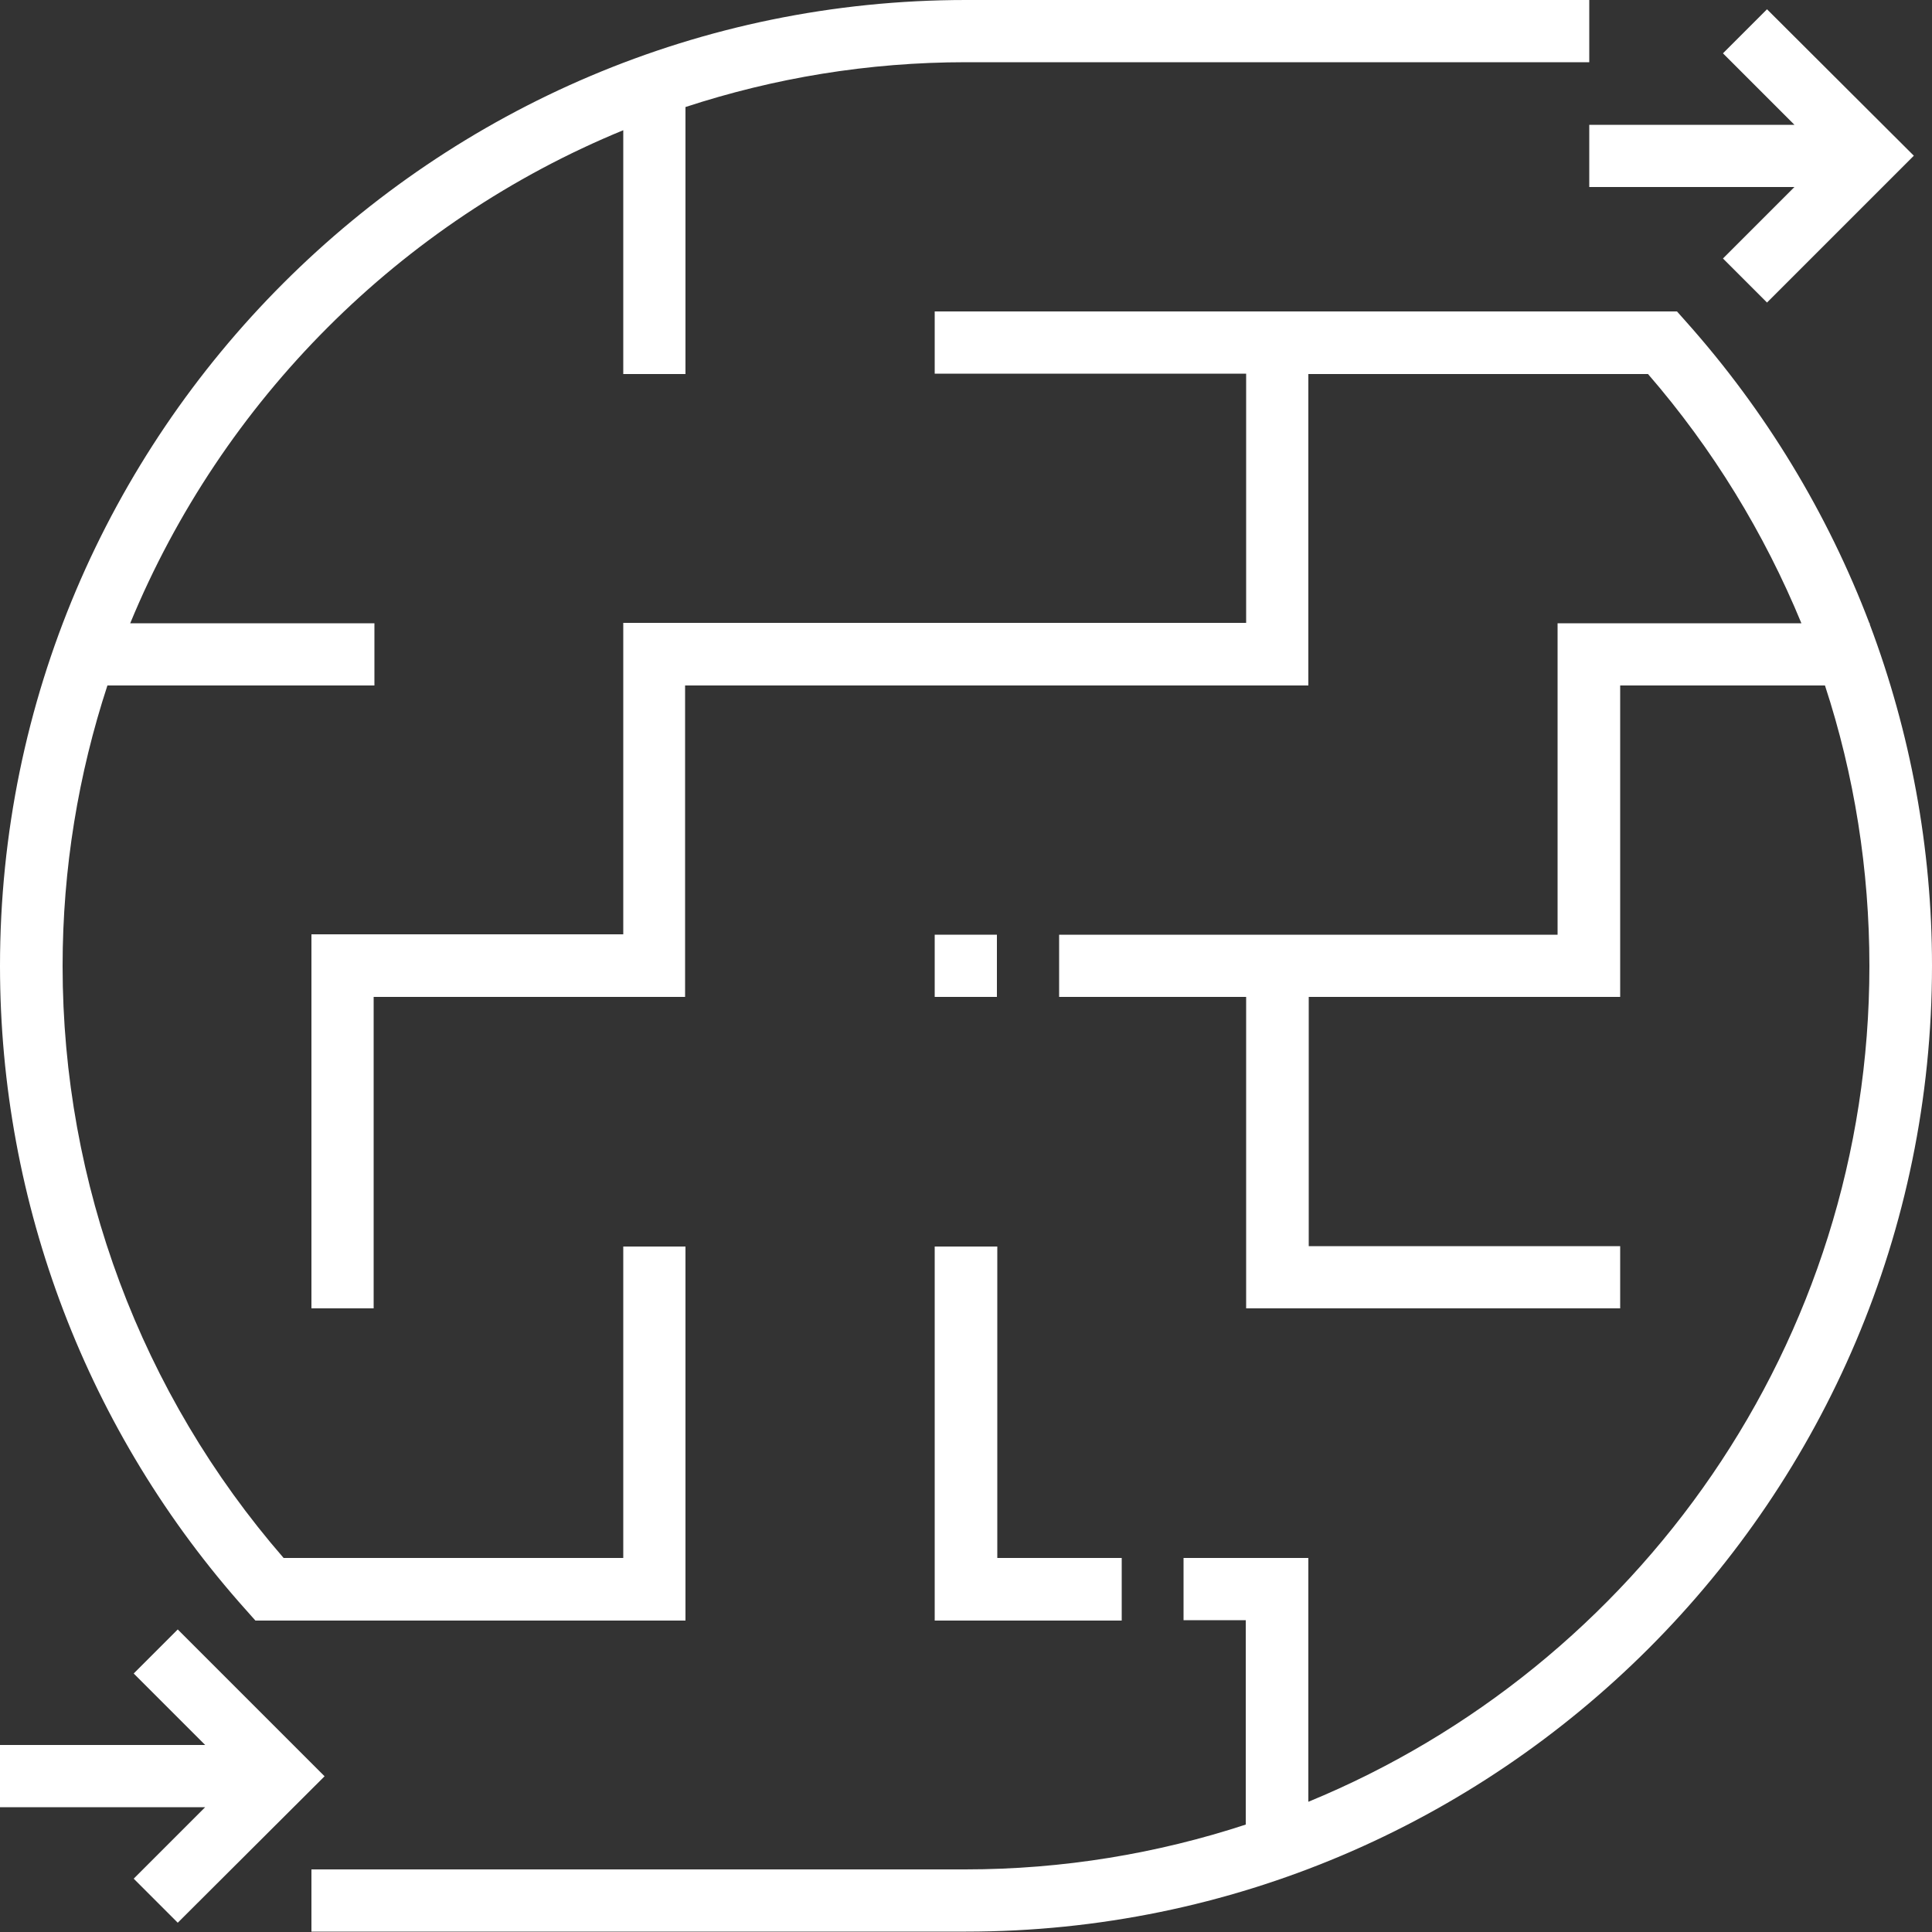
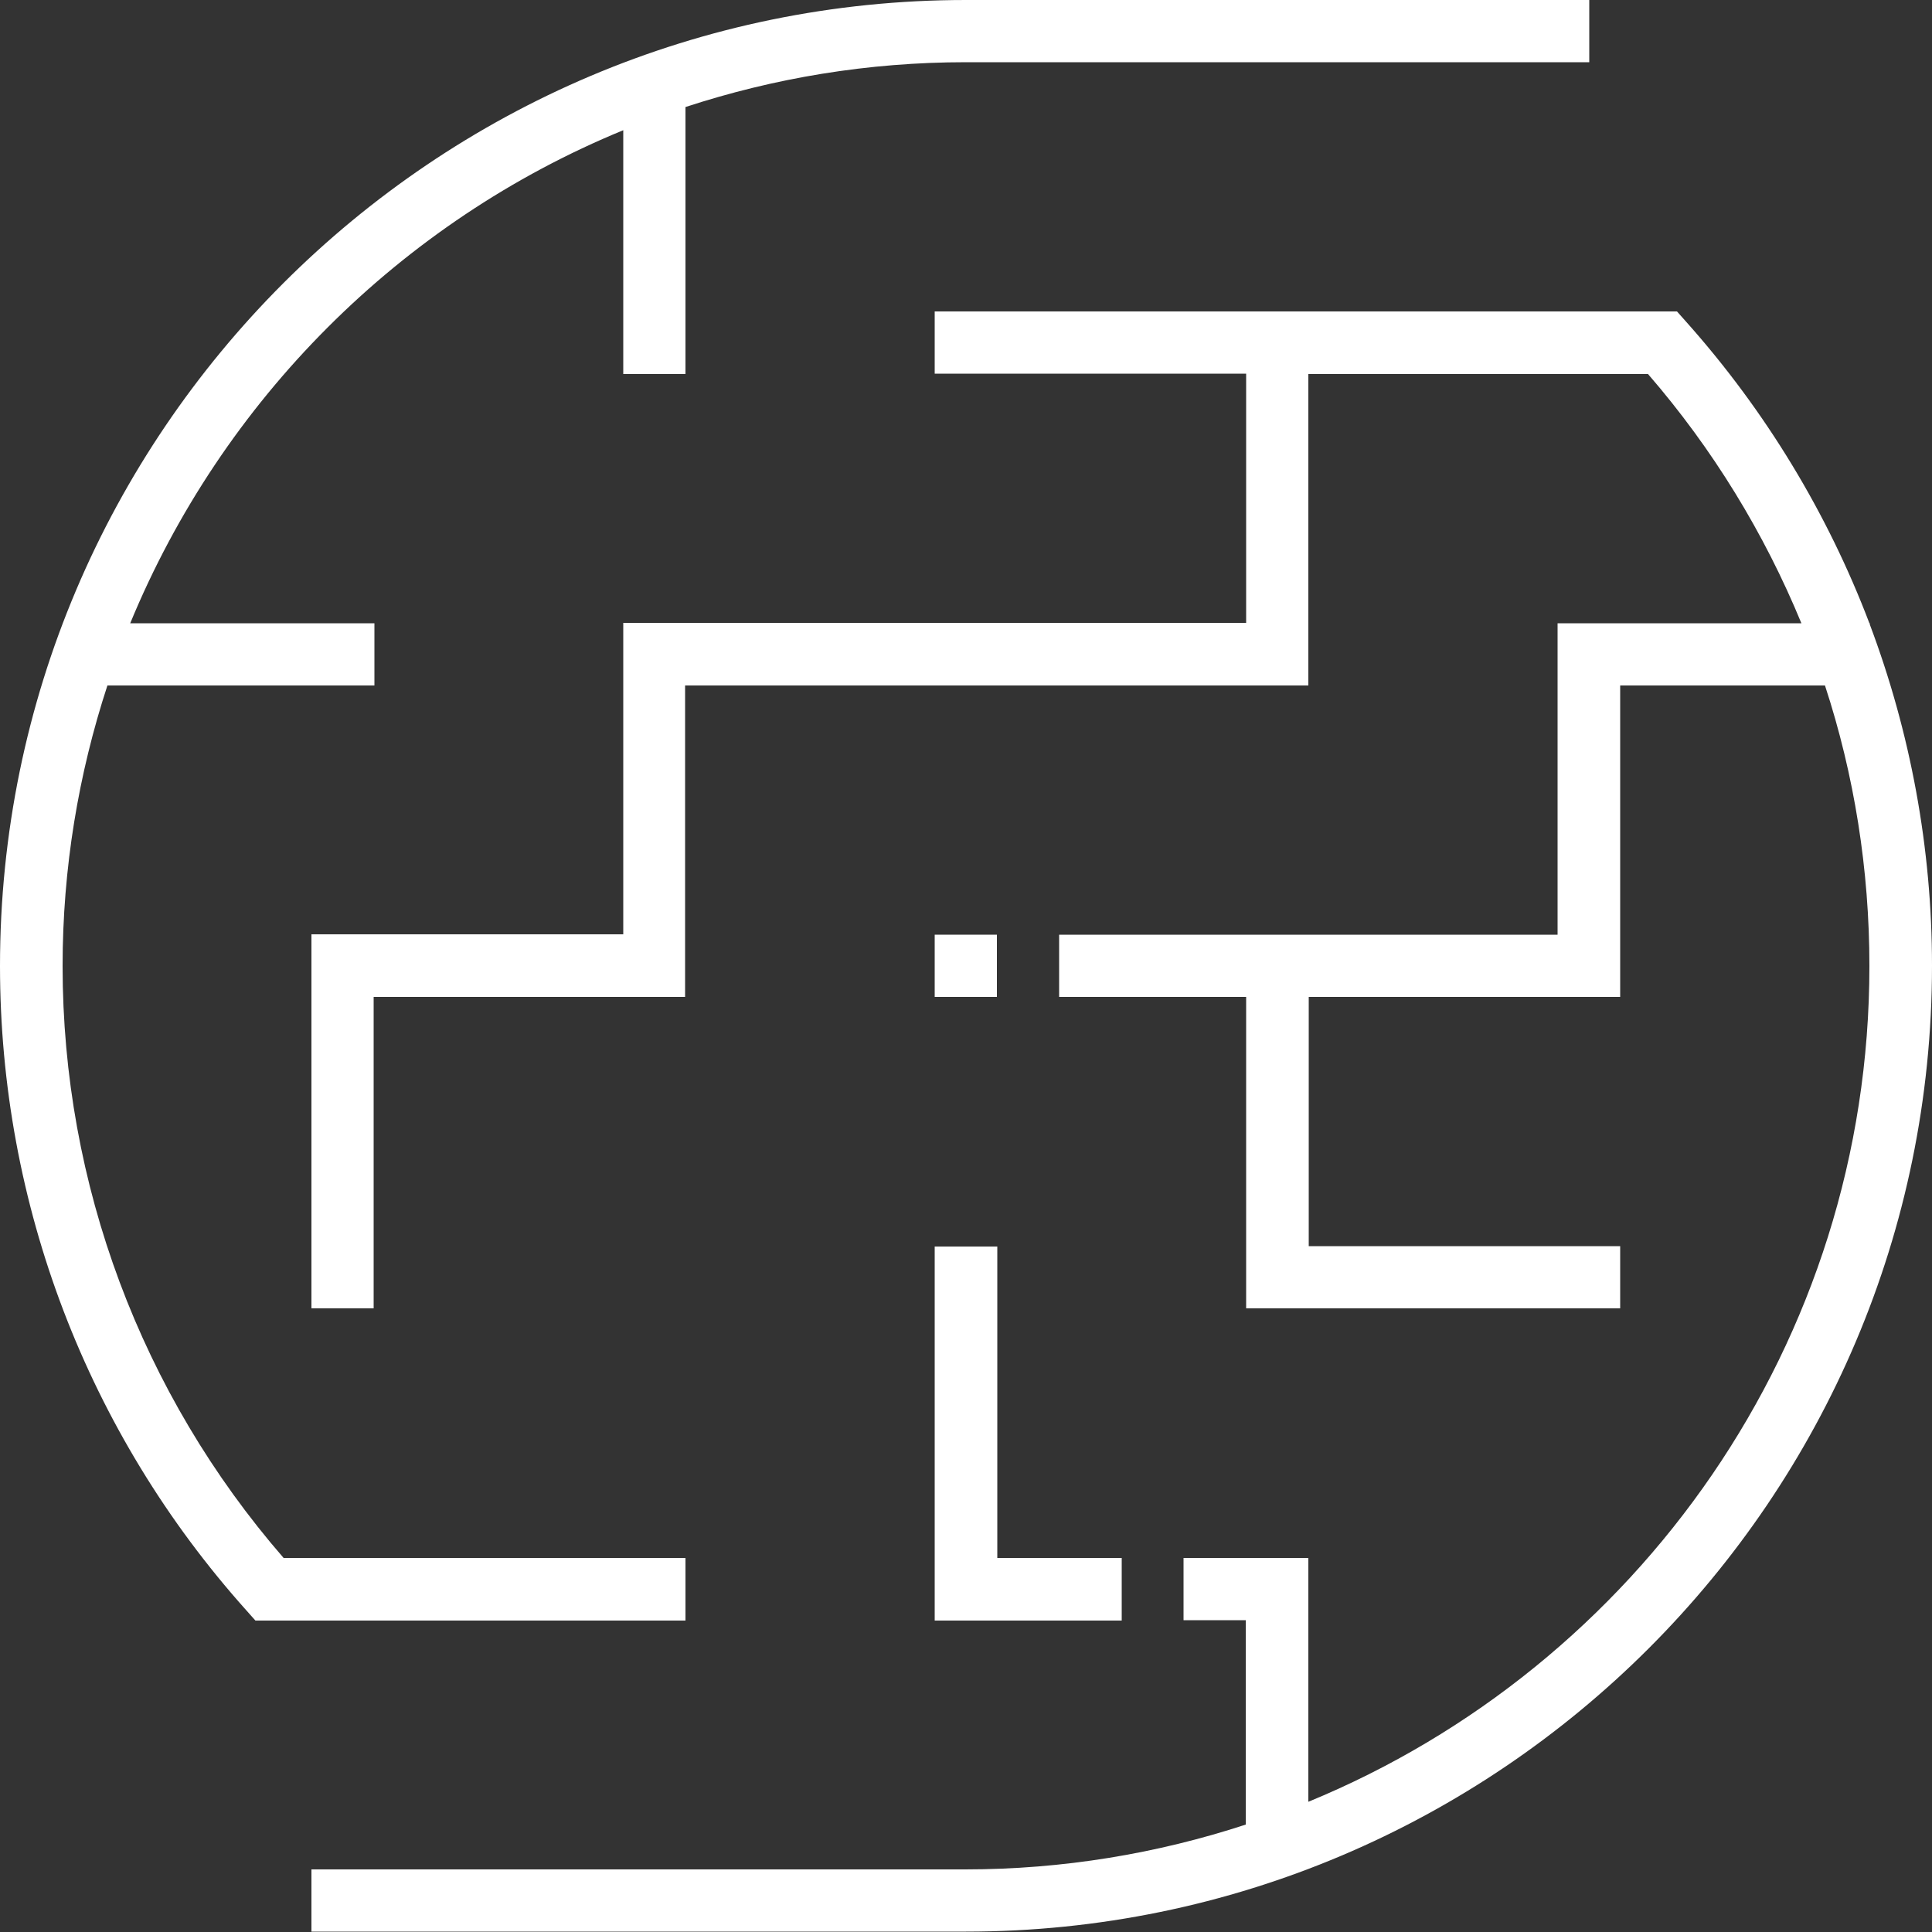
<svg xmlns="http://www.w3.org/2000/svg" id="a" viewBox="0 0 50 50">
  <rect x="0" y="0" width="50" height="50" fill="#333333" stroke="none" />
  <defs>
    <style>.b{fill:#fff;}</style>
  </defs>
-   <polygon class="b" points="41.13 3.23 41.13 4.84 46.44 4.84 44.59 6.69 45.73 7.83 49.53 4.03 45.73 .24 44.59 1.38 46.44 3.23 41.13 3.23" />
-   <polygon class="b" points="4.6 42.17 3.46 43.31 5.31 45.16 0 45.16 0 46.77 5.31 46.77 3.46 48.62 4.6 49.76 8.4 45.97 4.6 42.17" />
  <polygon class="b" points="24.19 41.94 29.03 41.94 29.03 40.32 25.81 40.32 25.81 32.26 24.19 32.26 24.19 41.94" />
  <rect class="b" x="24.19" y="24.19" width="1.61" height="1.61" />
-   <path class="b" d="M6.61,41.94h11.13v-9.68h-1.61v8.06H7.34c-3.69-4.25-5.72-9.68-5.72-15.32,0-2.53,.41-4.97,1.16-7.26h6.91v-1.61H3.37c2.38-5.77,6.99-10.39,12.76-12.76v6.31h1.61V2.77c2.29-.75,4.72-1.16,7.26-1.16h16.13V0H25C11.22,0,0,11.21,0,25c0,6.16,2.26,12.08,6.37,16.67l.24,.27Z" />
+   <path class="b" d="M6.61,41.94h11.13v-9.68v8.06H7.34c-3.69-4.25-5.72-9.68-5.72-15.32,0-2.53,.41-4.97,1.16-7.26h6.91v-1.61H3.37c2.38-5.77,6.99-10.39,12.76-12.76v6.31h1.61V2.77c2.29-.75,4.72-1.16,7.26-1.16h16.13V0H25C11.22,0,0,11.21,0,25c0,6.16,2.26,12.08,6.37,16.67l.24,.27Z" />
  <path class="b" d="M48.39,16.17v-.04h-.01c-1.08-2.84-2.68-5.49-4.74-7.8l-.24-.27H24.19v1.61h8.06v6.45H16.13v8.06H8.06v9.68h1.61v-8.06h8.06v-8.06h16.13V9.68h8.79c1.68,1.94,3.01,4.12,3.97,6.45h-6.31v8.06h-12.9v1.61h4.84v8.06h9.68v-1.61h-8.06v-6.45h8.06v-8.06h5.3c.76,2.32,1.15,4.77,1.15,7.26,0,9.76-6.01,18.13-14.52,21.63v-6.31h-3.23v1.61h1.61v5.29c-2.29,.75-4.73,1.16-7.26,1.16H8.06v1.61H25c13.78,0,25-11.21,25-25,0-3.05-.56-6.04-1.61-8.83Z" />
</svg>